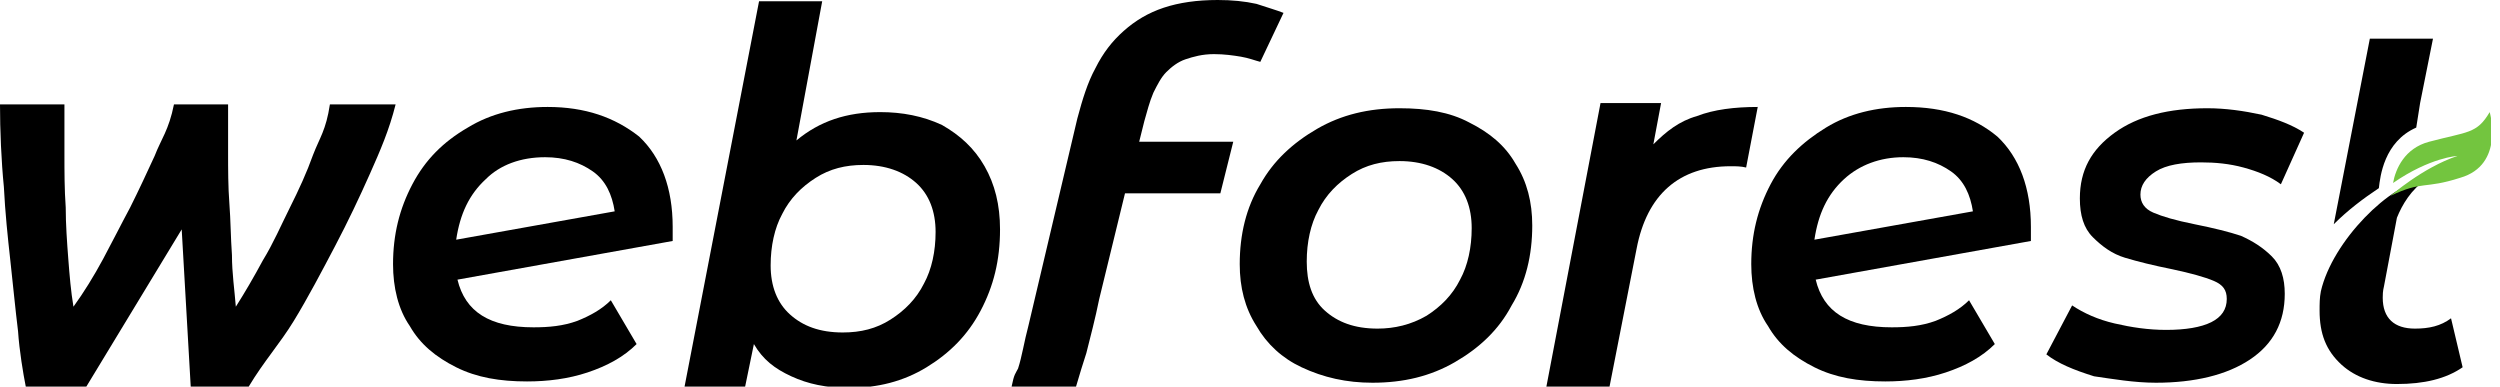
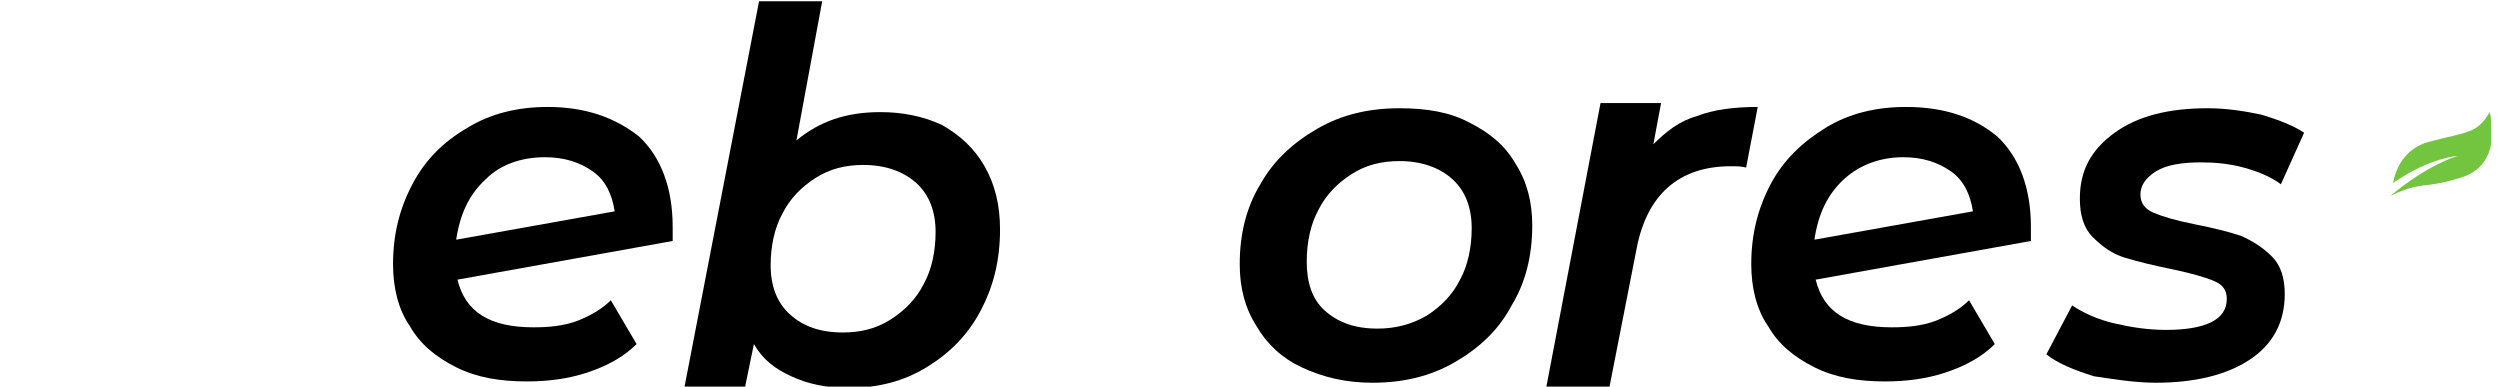
<svg xmlns="http://www.w3.org/2000/svg" width="194" height="30" viewBox="0 0 194 30" fill="none">
  <g clip-path="url(#clip0_2951_4300)">
-     <path d="M6.7 30L14.1 17.8L14.8 30H15.3H19.3C20.5 28 21.7 26.7 22.8 24.9C23.9 23.1 25 21 26 19.1C27 17.2 27.9 15.3 28.7 13.5C29.5 11.7 30.2 10.1 30.7 8.1H25.6C25.3 10.1 24.8 10.7 24.3 12C23.8 13.4 23.2 14.7 22.5 16.1C21.8 17.5 21.2 18.9 20.4 20.2C19.7 21.5 19 22.7 18.3 23.8C18.2 22.5 18 21.2 18 19.8C17.9 18.4 17.9 17.1 17.8 15.8C17.7 14.5 17.7 13.1 17.7 11.9C17.7 10.7 17.7 10.1 17.7 8.1H13.5C13.1 10.1 12.5 10.8 12 12.1C11.4 13.4 10.8 14.7 10.1 16.1C9.4 17.4 8.7 18.8 8 20.1C7.3 21.4 6.5 22.7 5.7 23.8C5.5 22.6 5.4 21.4 5.3 20.1C5.2 18.8 5.1 17.4 5.1 16.1C5 14.7 5 13.3 5 12C5 10.7 5 10.1 5 8.1H0C0 10.1 0.1 12.5 0.3 14.5C0.4 16.5 0.6 18.4 0.8 20.2C1 22 1.2 24.1 1.4 25.7C1.5 27.2 1.8 29 2 30H6.2" fill="black" />
    <path d="M106.903 25.5C105.103 25.5 103.803 25 102.803 24.1C101.803 23.2 101.403 21.9 101.403 20.3C101.403 18.8 101.703 17.4 102.303 16.3C102.903 15.1 103.803 14.2 104.903 13.5C106.003 12.8 107.203 12.5 108.603 12.5C110.303 12.5 111.703 13 112.703 13.9C113.703 14.8 114.203 16.1 114.203 17.7C114.203 19.2 113.903 20.6 113.303 21.7C112.703 22.9 111.803 23.8 110.703 24.5C109.503 25.2 108.203 25.5 106.903 25.5ZM106.503 29.7C108.903 29.7 111.003 29.2 112.903 28.1C114.803 27 116.303 25.6 117.303 23.7C118.403 21.9 118.903 19.8 118.903 17.5C118.903 15.7 118.503 14.1 117.603 12.7C116.803 11.3 115.603 10.3 114.003 9.5C112.503 8.7 110.703 8.4 108.603 8.4C106.203 8.4 104.103 8.9 102.203 10C100.303 11.1 98.803 12.5 97.803 14.3C96.703 16.1 96.203 18.2 96.203 20.5C96.203 22.3 96.603 23.9 97.503 25.3C98.303 26.7 99.503 27.8 101.003 28.5C102.703 29.3 104.503 29.7 106.503 29.7Z" fill="black" />
    <path d="M128.3 11.2L128.9 8H124.2L120 30H124.9L127 19.3C127.8 15.1 130.3 12.9 134.3 12.9C134.7 12.9 135.1 12.9 135.5 13L136.4 8.3C134.6 8.3 133 8.5 131.7 9C130.3 9.4 129.3 10.2 128.3 11.2Z" fill="black" />
    <path d="M147.698 12.2C149.198 12.2 150.398 12.6 151.398 13.3C152.398 14 152.898 15.1 153.098 16.4L140.798 18.6C141.098 16.6 141.798 15.1 143.098 13.9C144.298 12.8 145.898 12.2 147.698 12.2ZM147.898 8.3C145.598 8.3 143.498 8.8 141.698 9.9C139.898 11 138.398 12.4 137.398 14.3C136.398 16.2 135.898 18.2 135.898 20.5C135.898 22.3 136.298 24 137.198 25.3C137.998 26.7 139.198 27.7 140.798 28.5C142.398 29.3 144.198 29.6 146.298 29.6C147.898 29.6 149.498 29.4 150.998 28.9C152.498 28.4 153.798 27.7 154.798 26.7L152.798 23.3C152.098 24 151.198 24.5 150.198 24.9C149.098 25.3 147.998 25.4 146.798 25.4C143.398 25.4 141.498 24.2 140.898 21.7L157.598 18.7C157.598 18.5 157.598 18.1 157.598 17.6C157.598 14.6 156.698 12.2 154.998 10.6C153.198 9.1 150.898 8.3 147.898 8.3Z" fill="black" />
    <path d="M167.297 29.7C170.297 29.7 172.797 29.1 174.597 27.9C176.397 26.7 177.297 25 177.297 22.8C177.297 21.6 176.997 20.6 176.297 19.9C175.597 19.2 174.797 18.7 173.897 18.3C172.997 18 171.797 17.7 170.297 17.4C168.797 17.1 167.797 16.8 167.097 16.5C166.397 16.2 166.097 15.7 166.097 15.1C166.097 14.4 166.497 13.8 167.297 13.3C168.097 12.8 169.297 12.6 170.797 12.6C171.897 12.6 172.997 12.7 174.097 13C175.197 13.3 176.197 13.7 176.997 14.3L178.797 10.3C177.897 9.7 176.797 9.3 175.497 8.9C174.097 8.6 172.697 8.4 171.297 8.4C168.297 8.4 165.897 9 164.097 10.3C162.297 11.6 161.397 13.2 161.397 15.4C161.397 16.7 161.697 17.7 162.397 18.4C163.097 19.1 163.897 19.7 164.897 20C165.897 20.3 167.097 20.6 168.597 20.9C169.997 21.2 171.097 21.5 171.797 21.8C172.497 22.1 172.797 22.5 172.797 23.2C172.797 24 172.397 24.6 171.597 25C170.797 25.4 169.597 25.6 168.097 25.6C166.697 25.6 165.397 25.4 164.097 25.1C162.797 24.8 161.697 24.3 160.797 23.7L158.797 27.5C159.697 28.2 160.897 28.7 162.497 29.2C163.897 29.4 165.597 29.7 167.297 29.7Z" fill="black" />
-     <path d="M183.9 3L181.1 17.4C182.2 16.3 183.4 15.4 184.6 14.6C184.7 13.7 185 11 187.5 9.9L187.8 8L188.8 3H183.9ZM180.1 22.6C180 23.1 180 23.6 180 24.1C180 25.9 180.5 27.2 181.7 28.3C182.8 29.3 184.3 29.8 186 29.8C188.1 29.8 189.8 29.4 191.1 28.5L190.2 24.7C189.4 25.3 188.5 25.5 187.4 25.5C185.8 25.5 184.9 24.7 184.9 23.1C184.9 22.9 184.9 22.6 185 22.2L186 16.9C186.4 15.9 187.1 14.7 188.3 13.9C185.5 14.2 181 18.7 180.1 22.6Z" fill="black" />
    <path d="M65.402 25.8C63.602 25.8 62.302 25.3 61.302 24.4C60.302 23.5 59.802 22.2 59.802 20.6C59.802 19.1 60.102 17.7 60.702 16.6C61.302 15.4 62.202 14.5 63.302 13.8C64.402 13.1 65.602 12.8 67.002 12.8C68.702 12.8 70.102 13.3 71.102 14.2C72.102 15.1 72.602 16.4 72.602 18C72.602 19.5 72.302 20.9 71.702 22C71.102 23.2 70.202 24.1 69.102 24.8C68.002 25.5 66.802 25.8 65.402 25.8ZM68.302 8.7C65.702 8.7 63.602 9.4 61.802 10.9L63.802 0.1H58.902L53.102 30.1H57.802L58.502 26.7C59.202 27.9 60.102 28.6 61.402 29.2C62.702 29.8 64.102 30.1 65.902 30.1C68.102 30.1 70.102 29.6 71.902 28.5C73.702 27.4 75.102 26 76.102 24.1C77.102 22.2 77.602 20.2 77.602 17.8C77.602 15.9 77.202 14.3 76.402 12.9C75.602 11.5 74.502 10.5 73.102 9.7C71.602 9 70.002 8.7 68.302 8.7Z" fill="black" />
    <path d="M42.3 12.2C43.8 12.2 45 12.6 46 13.3C47 14 47.5 15.1 47.7 16.4L35.4 18.6C35.7 16.6 36.4 15.1 37.7 13.9C38.8 12.8 40.4 12.2 42.3 12.2ZM42.5 8.3C40.2 8.3 38.1 8.8 36.3 9.9C34.4 11 33 12.4 32 14.3C31 16.2 30.5 18.2 30.5 20.5C30.5 22.3 30.9 24 31.8 25.3C32.6 26.7 33.8 27.7 35.4 28.5C37 29.3 38.8 29.6 40.9 29.6C42.5 29.6 44.1 29.4 45.6 28.9C47.1 28.4 48.4 27.7 49.4 26.7L47.4 23.3C46.7 24 45.8 24.5 44.8 24.9C43.7 25.3 42.6 25.4 41.4 25.4C38 25.4 36.1 24.2 35.5 21.7L52.2 18.7C52.2 18.5 52.2 18.1 52.2 17.6C52.2 14.6 51.3 12.2 49.6 10.6C47.7 9.1 45.4 8.3 42.5 8.3Z" fill="black" />
-     <path d="M88.8 9.4C89 8.7 89.2 7.9 89.5 7.2C89.8 6.6 90.1 6 90.5 5.6C90.9 5.2 91.4 4.8 92 4.6C92.6 4.4 93.3 4.2 94.2 4.2C95 4.2 95.7 4.3 96.3 4.4C96.9 4.5 97.4 4.7 97.8 4.8L99.6 1C99.1 0.8 98.4 0.6 97.5 0.3C96.6 0.1 95.6 0 94.5 0C92.9 0 91.5 0.2 90.3 0.6C89.1 1 88.1 1.6 87.2 2.4C86.3 3.2 85.6 4.1 85 5.3C84.4 6.4 84 7.7 83.6 9.2L79.8 25.3C79.5 26.4 79.3 27.7 79 28.6C78.8 29 78.7 29 78.5 30H83.5C83.8 29 84 28.3 84.3 27.4C84.6 26.2 85 24.7 85.3 23.2L87.3 15H94.7L95.7 11H88.4L88.8 9.4Z" fill="black" />
    <path d="M185.5 15.2C188 14 188.1 14.7 190.9 13.8C194.4 12.8 193.2 8.7 193.2 8.7C192.2 10.4 191.5 10.2 188.5 11C186.6 11.5 185.9 13.1 185.7 14.2C188.6 12.2 190.7 12.1 190.7 12.1C188 13 185.5 15.2 185.5 15.2Z" fill="#73C53F" />
  </g>
  <defs>
    <clipPath id="clip0_2951_4300">
      <rect width="193.3" height="30" fill="white" />
    </clipPath>
  </defs>
</svg>